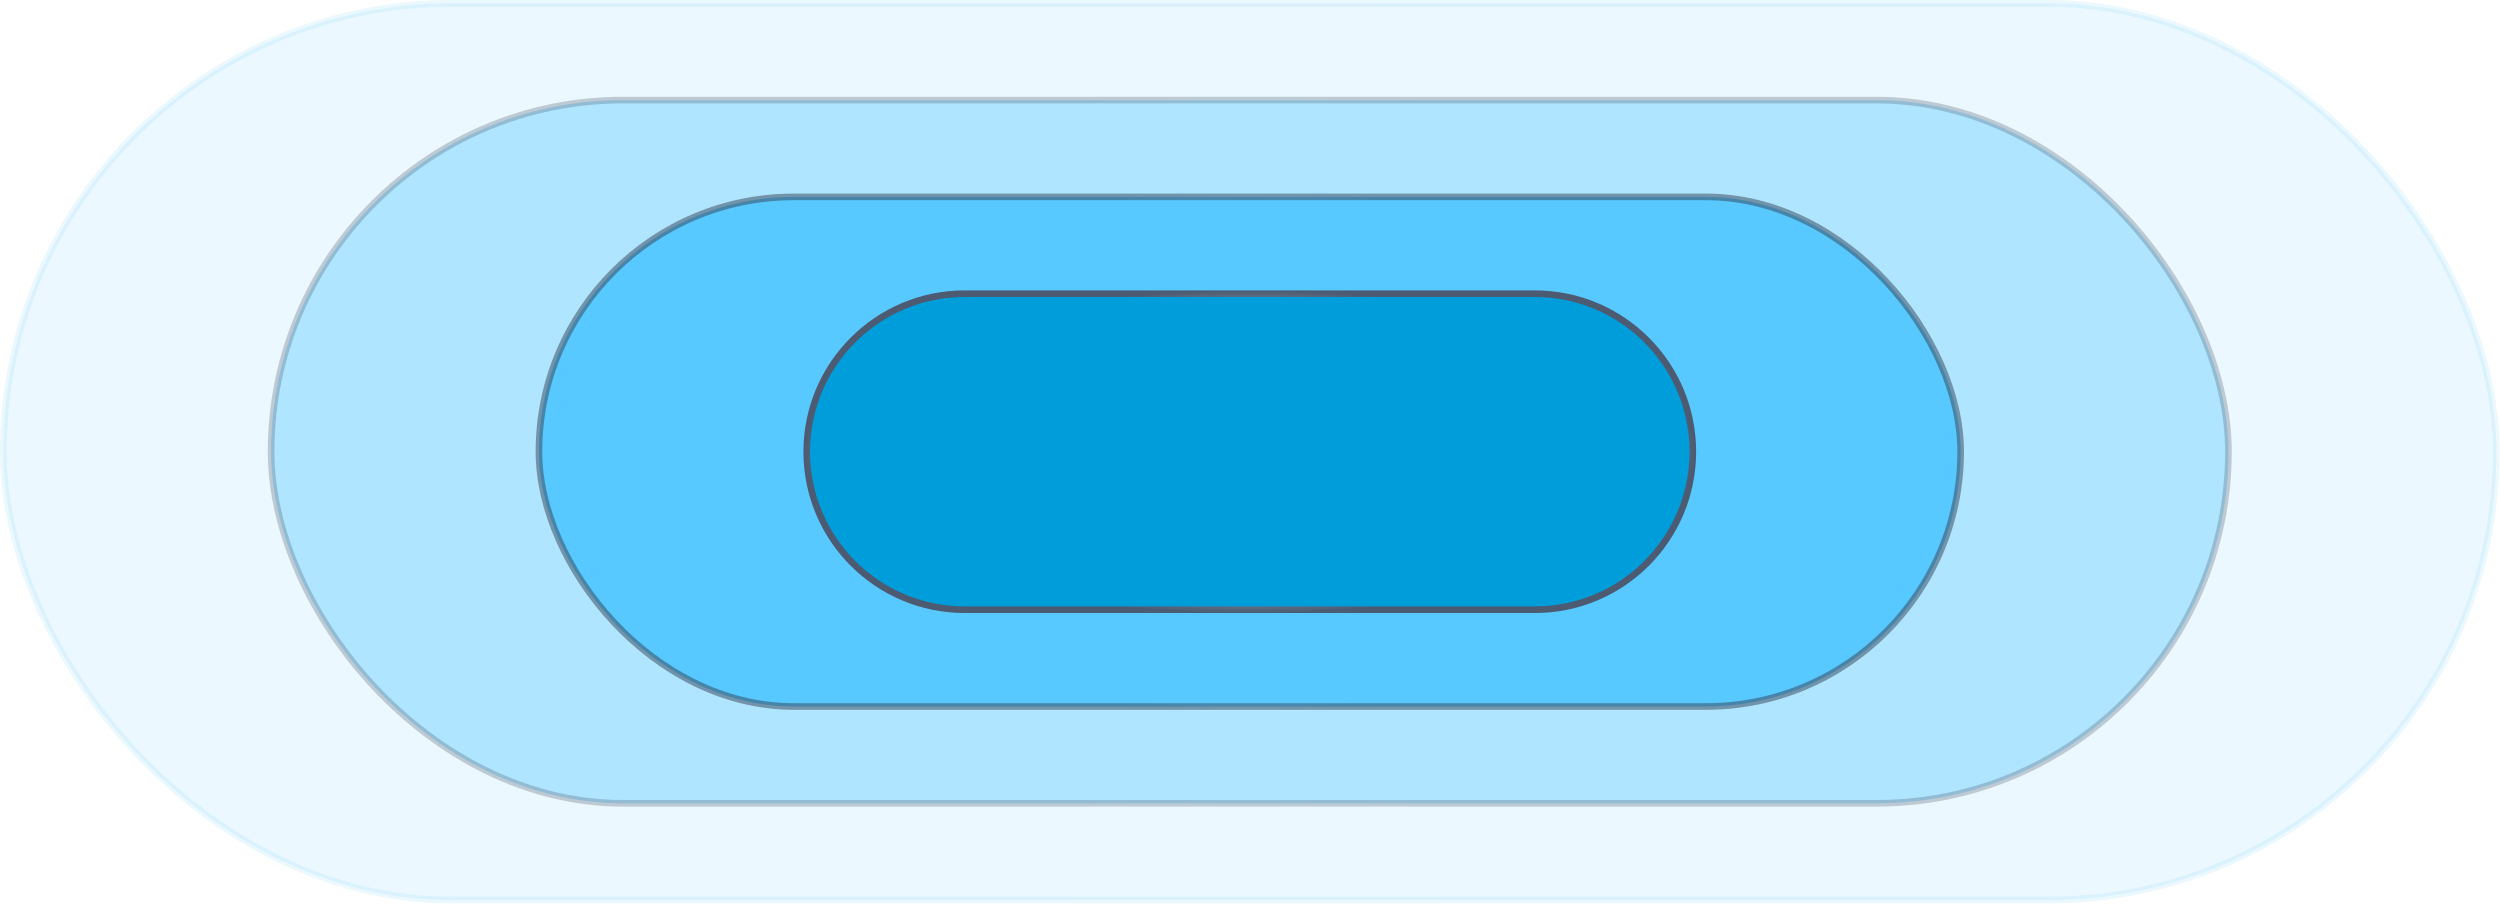
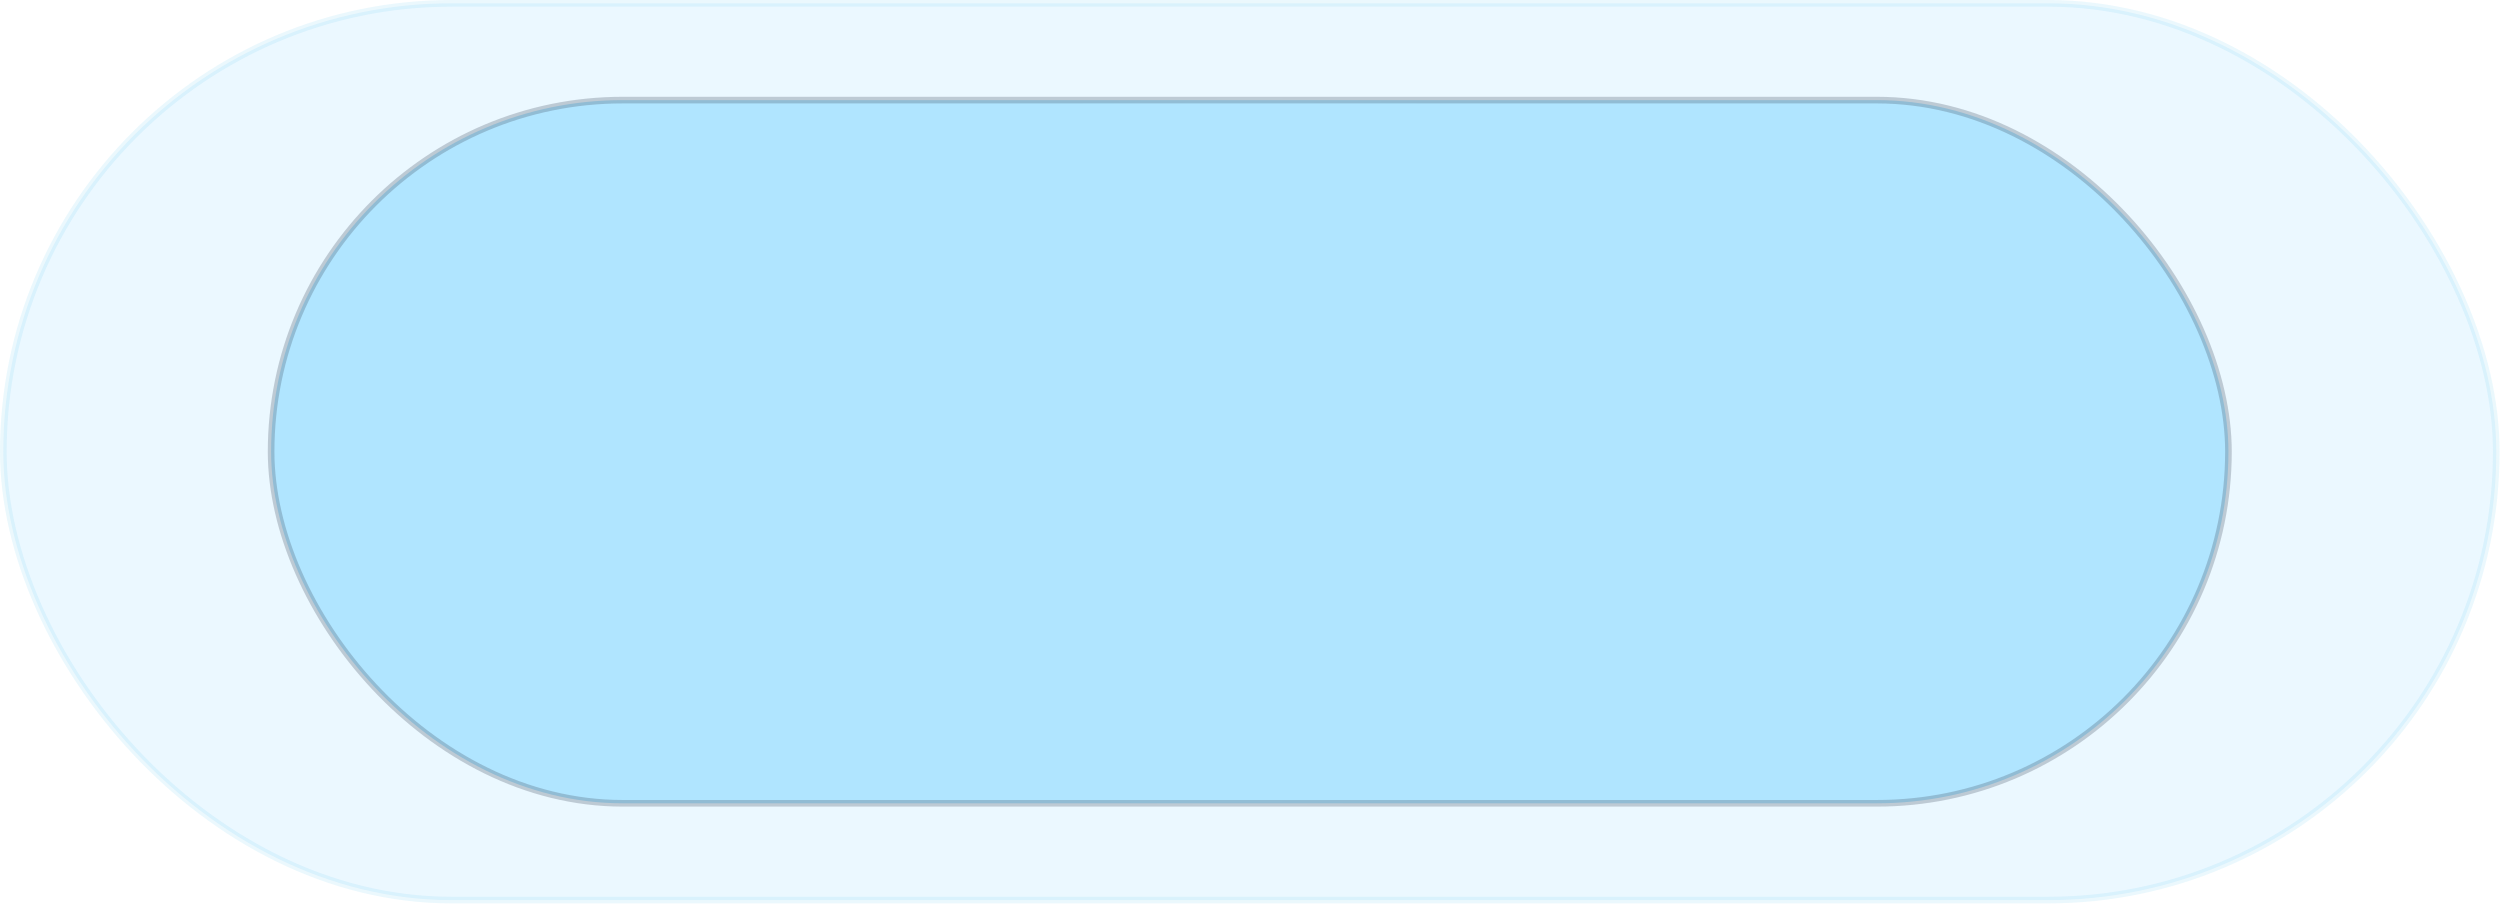
<svg xmlns="http://www.w3.org/2000/svg" width="377" height="137" viewBox="0 0 377 137" fill="none">
  <rect opacity="0.08" x="0.5" y="0.5" width="375.938" height="135.235" rx="67.617" fill="#00AEFF" stroke="url(#paint0_angular_258_104)" />
  <rect opacity="0.25" x="40.883" y="15.096" width="295.165" height="106.042" rx="53.021" fill="#00AEFF" stroke="url(#paint1_angular_258_104)" />
-   <rect opacity="0.5" x="81.273" y="29.693" width="214.393" height="76.848" rx="38.424" fill="#00AEFF" stroke="url(#paint2_angular_258_104)" />
-   <path d="M145.484 44.29H231.449C244.609 44.29 255.277 54.958 255.277 68.117C255.277 81.277 244.609 91.945 231.449 91.945H145.484C132.324 91.945 121.656 81.277 121.656 68.117C121.656 54.958 132.324 44.29 145.484 44.29Z" fill="#009DDB" stroke="url(#paint3_angular_258_104)" />
  <defs>
    <radialGradient id="paint0_angular_258_104" cx="0" cy="0" r="1" gradientUnits="userSpaceOnUse" gradientTransform="translate(188.469 68.117) scale(188.469 68.117)">
      <stop offset="0.472" stop-color="#009DDB" />
      <stop offset="0.764" stop-color="#94A3B8" />
      <stop offset="1" stop-color="#009DDB" />
    </radialGradient>
    <radialGradient id="paint1_angular_258_104" cx="0" cy="0" r="1" gradientUnits="userSpaceOnUse" gradientTransform="translate(188.465 68.117) scale(148.083 53.521)">
      <stop offset="0.472" stop-color="#334155" />
      <stop offset="0.764" stop-color="#94A3B8" />
      <stop offset="1" stop-color="#334155" />
    </radialGradient>
    <radialGradient id="paint2_angular_258_104" cx="0" cy="0" r="1" gradientUnits="userSpaceOnUse" gradientTransform="translate(188.47 68.118) scale(107.696 38.924)">
      <stop offset="0.472" stop-color="#334155" />
      <stop offset="0.764" stop-color="#94A3B8" />
      <stop offset="1" stop-color="#334155" />
    </radialGradient>
    <radialGradient id="paint3_angular_258_104" cx="0" cy="0" r="1" gradientUnits="userSpaceOnUse" gradientTransform="translate(188.467 68.117) scale(67.31 24.328)">
      <stop offset="0.472" stop-color="#4C5B71" />
      <stop offset="0.764" stop-color="#B2BFD1" />
      <stop offset="1" stop-color="#4C5B71" />
    </radialGradient>
  </defs>
</svg>